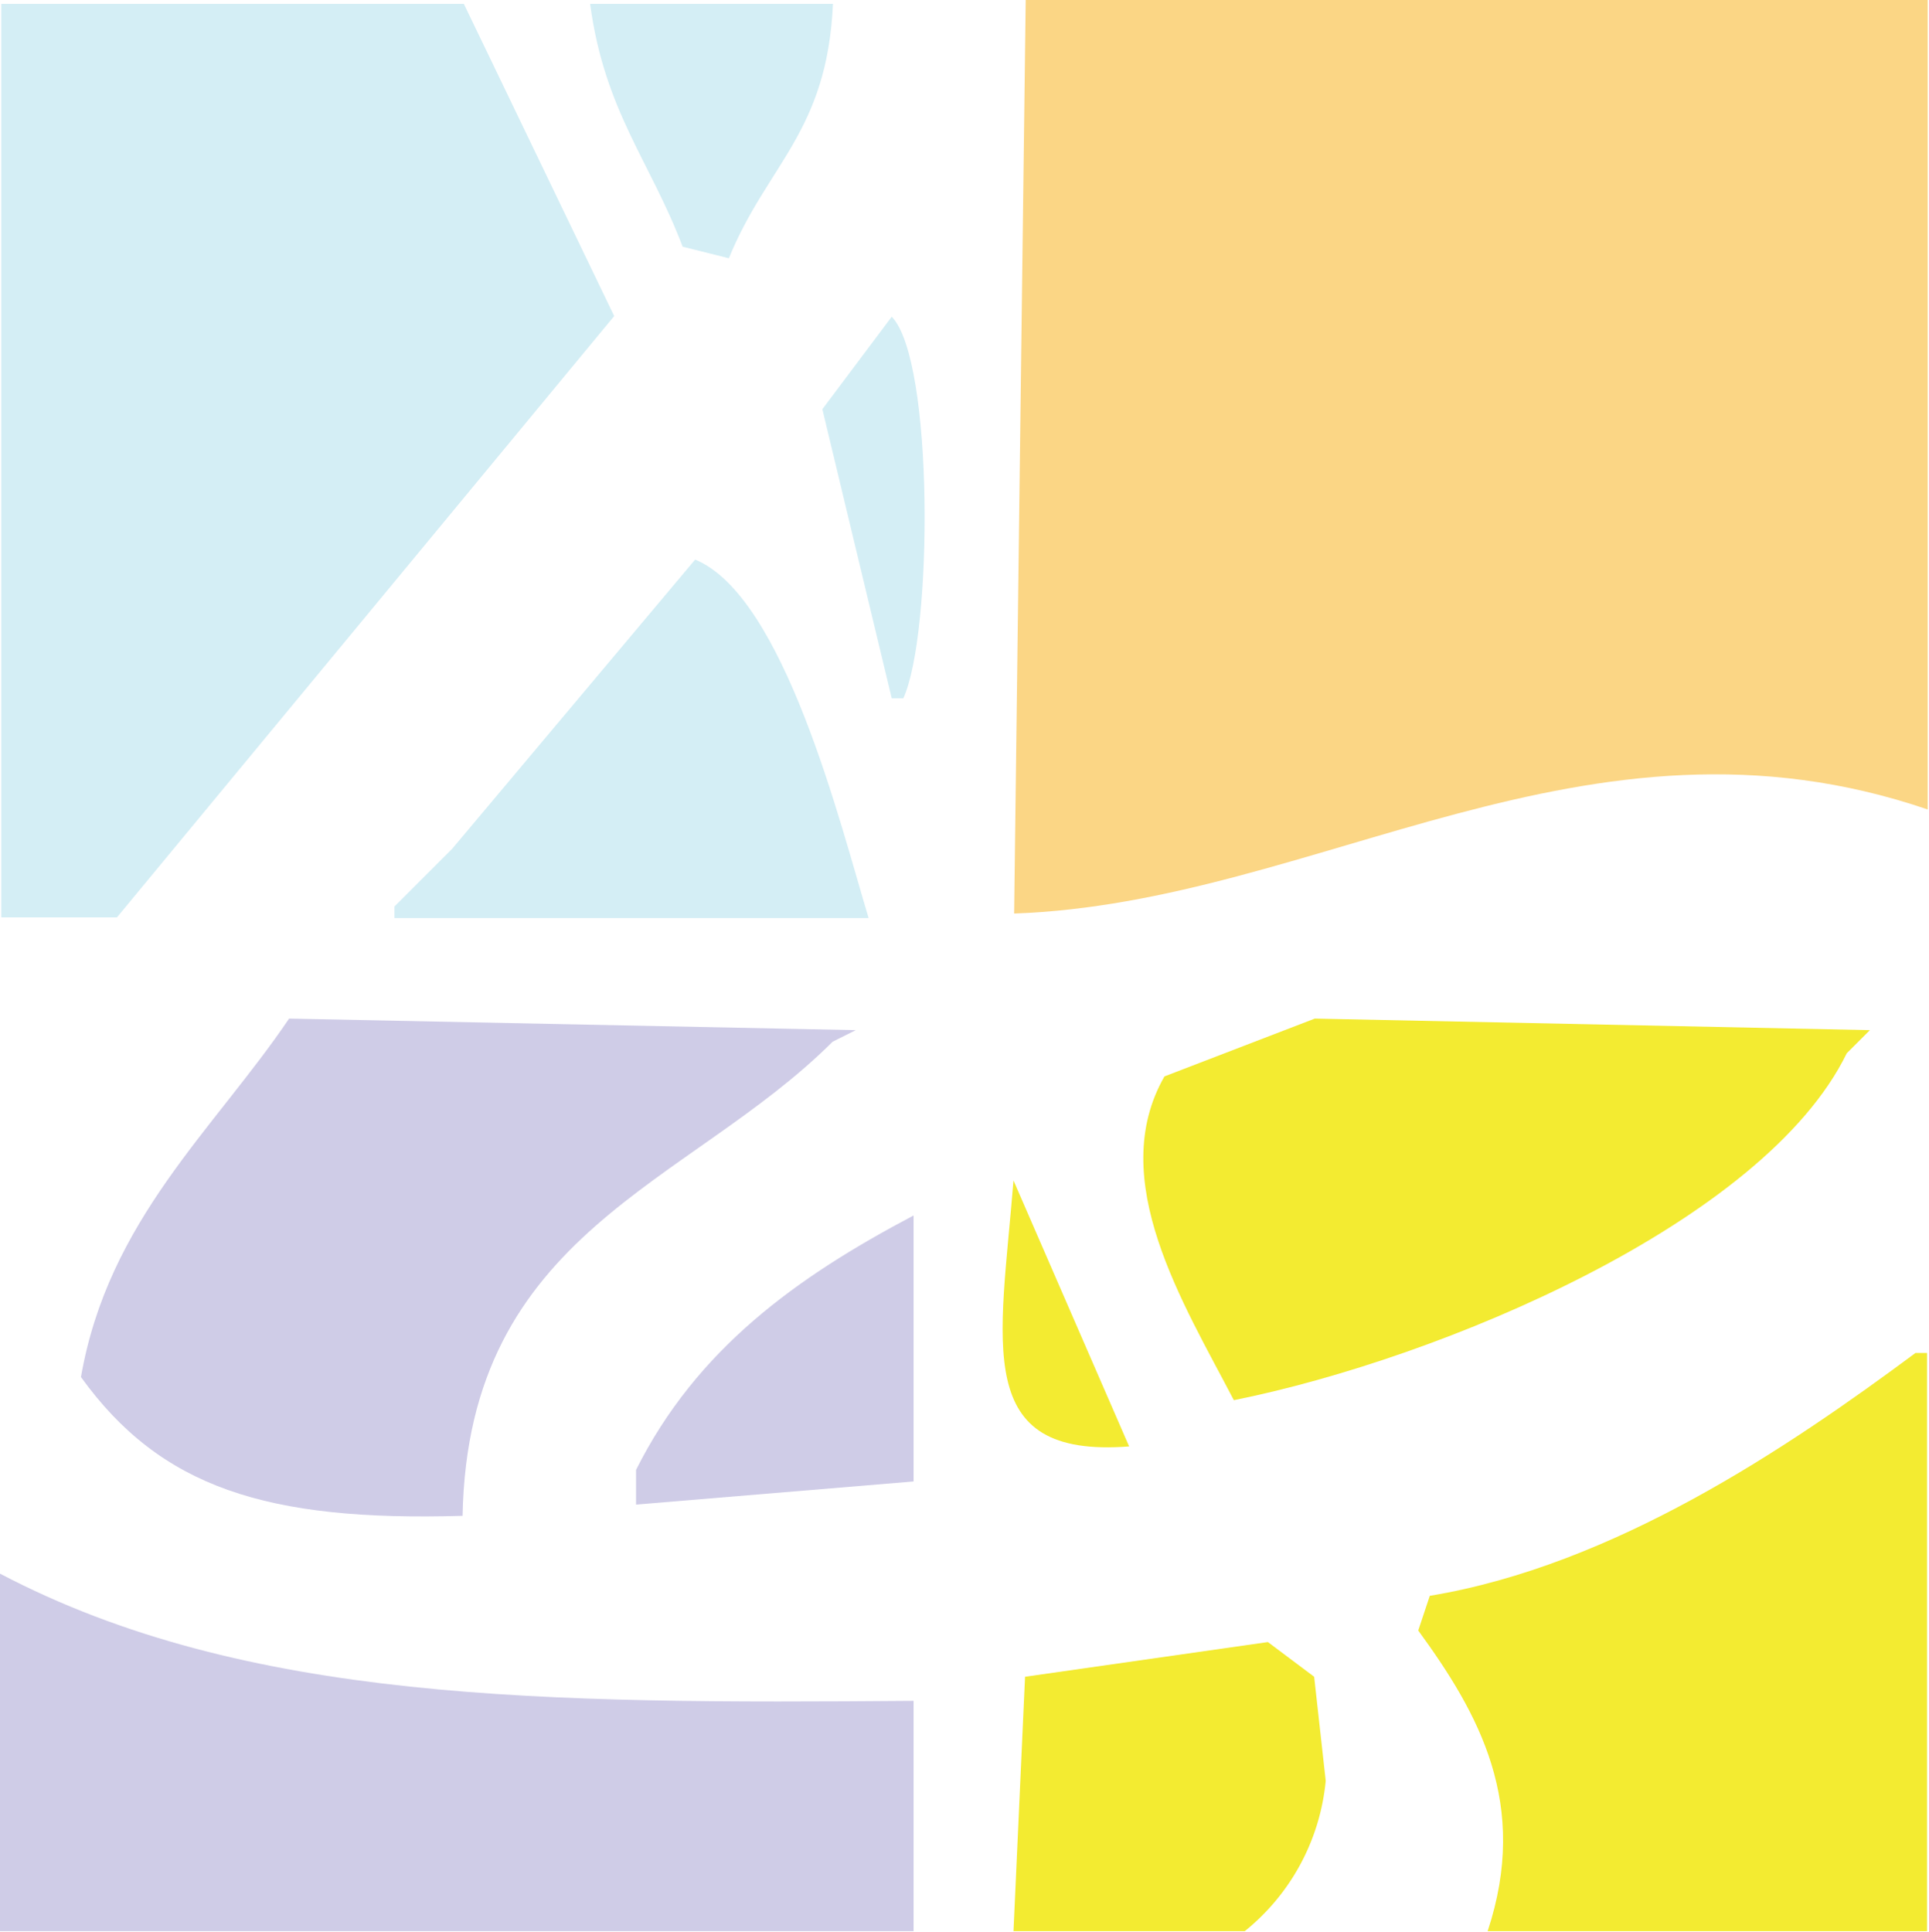
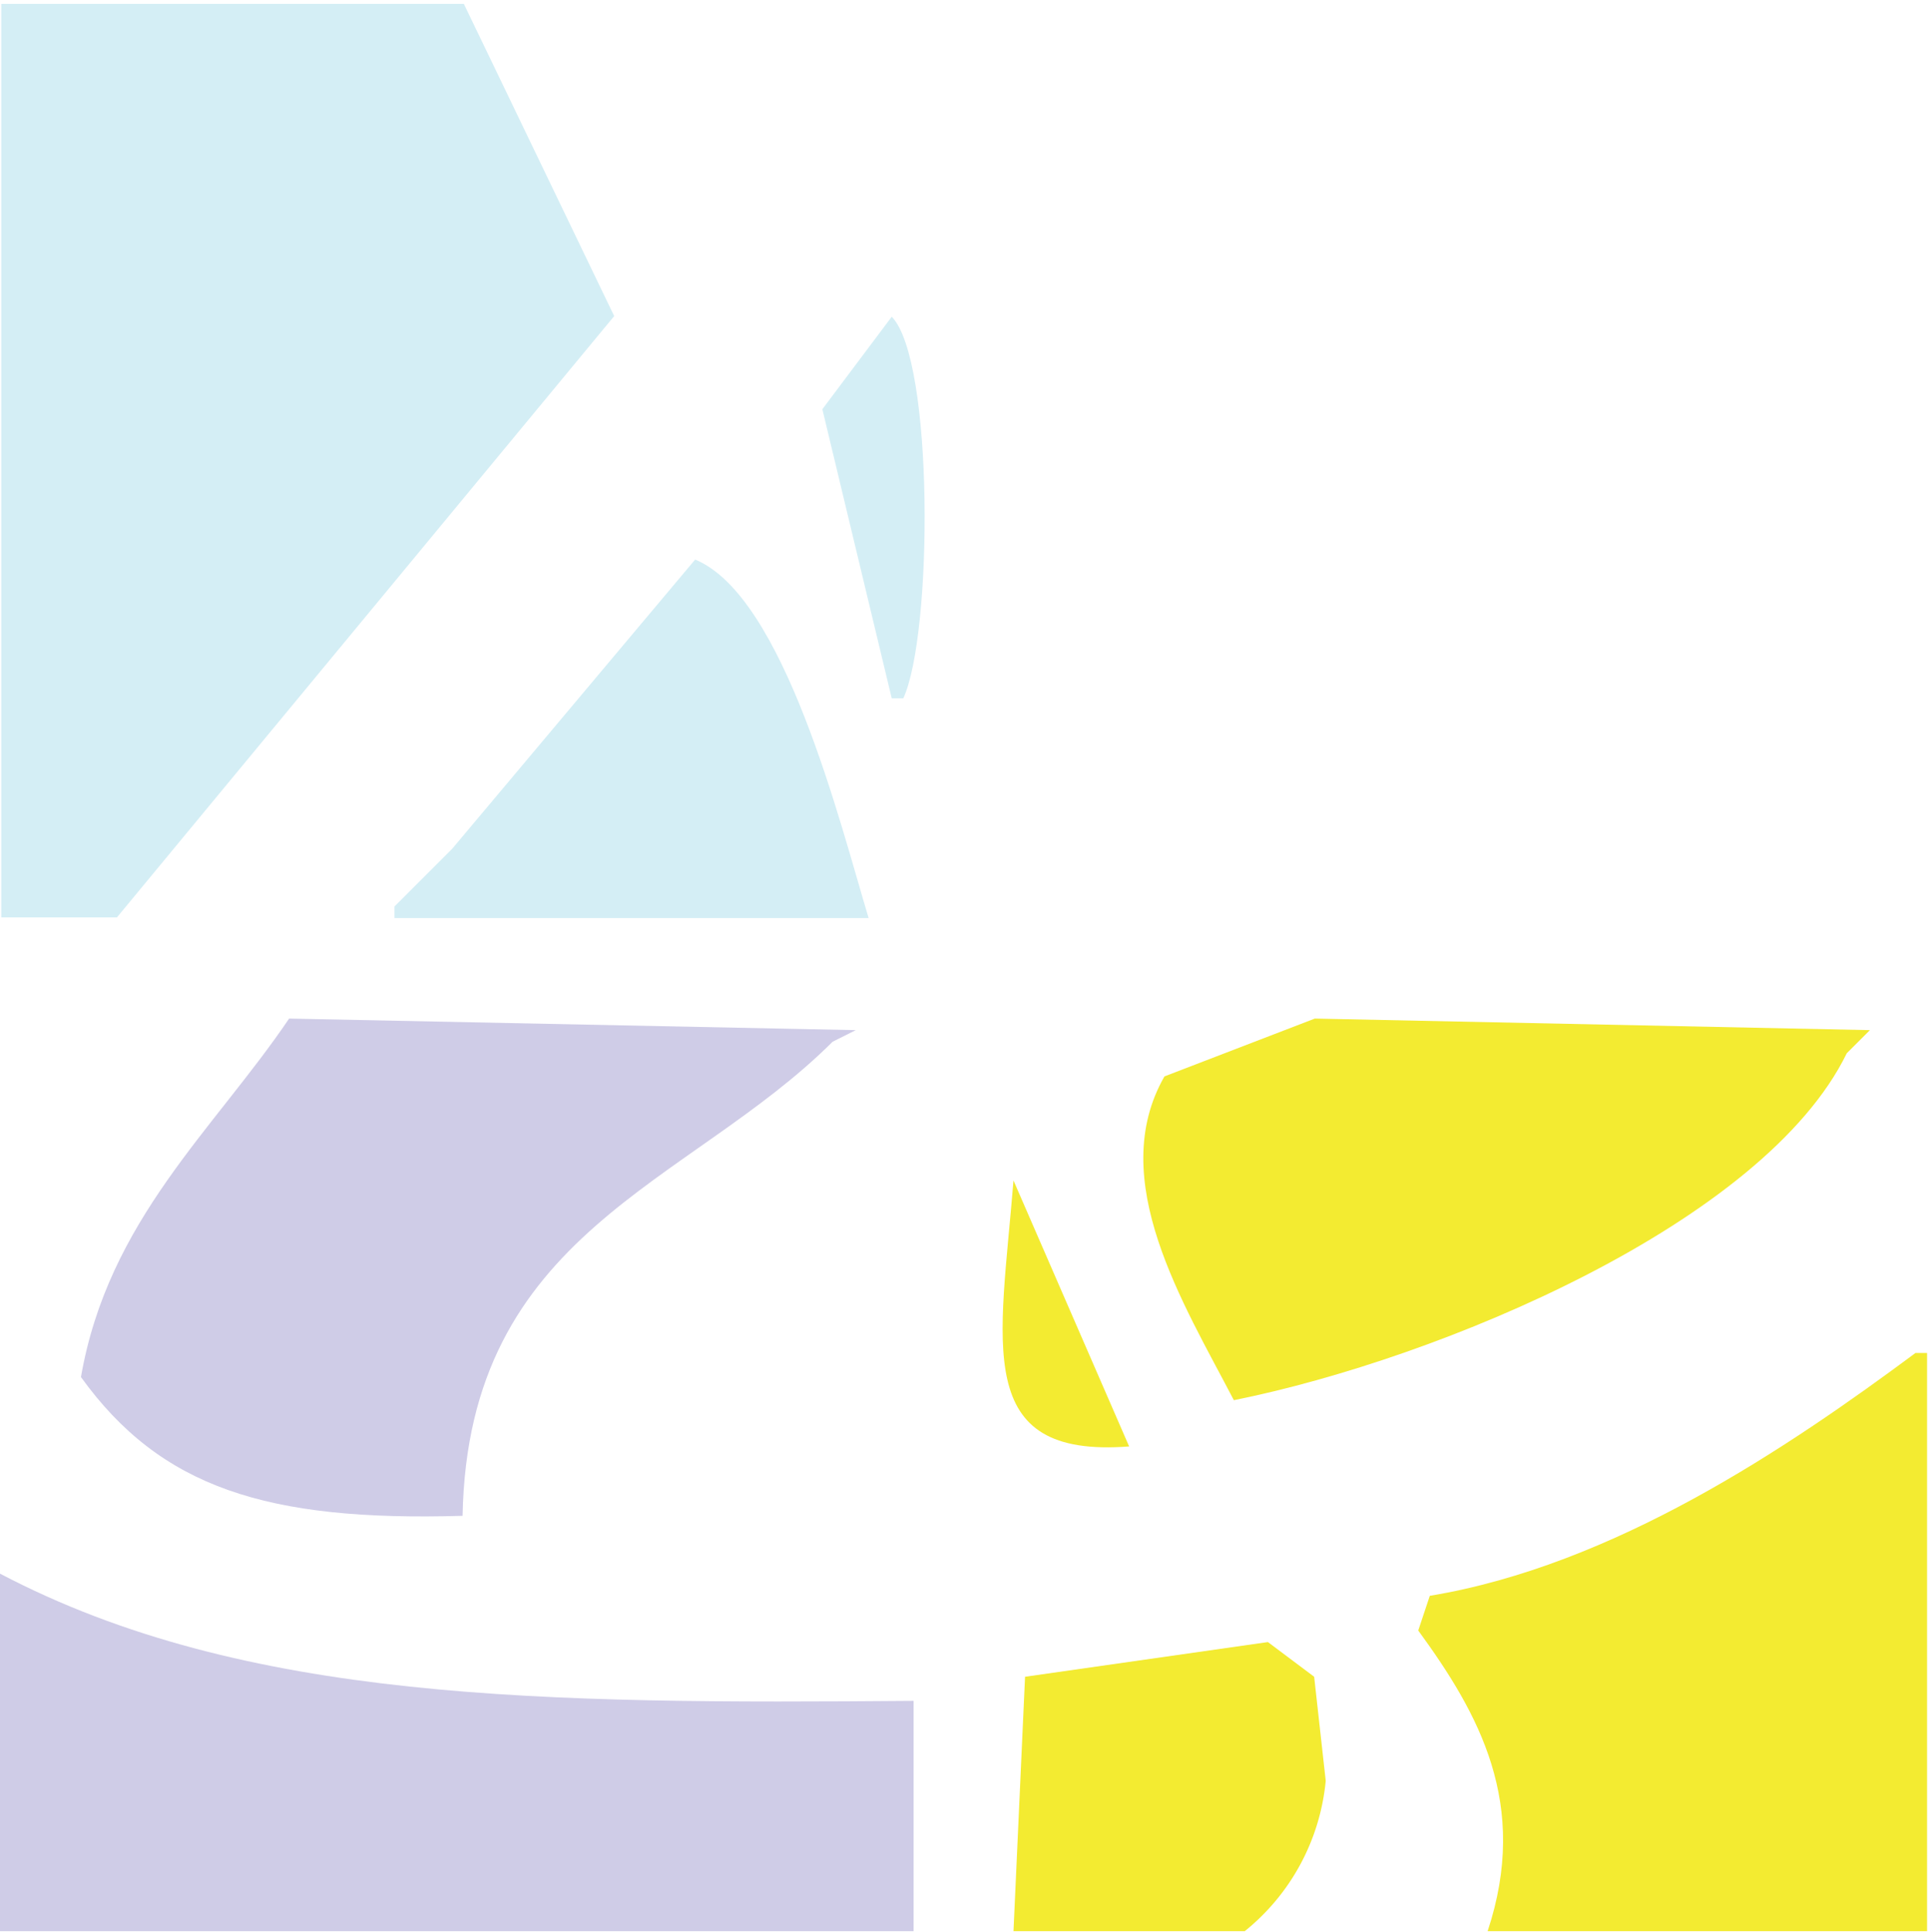
<svg xmlns="http://www.w3.org/2000/svg" width="60.05" height="60.15" viewBox="0 0 60.05 60.15">
  <g id="fcdc913f-4fa2-44f0-846d-a221a6823874" data-name="Yellow-4">
    <path d="M155,281.59l17.28.36-.72.72c-2.57,5.27-12.62,9.5-19.08,10.8-1.56-3-4-6.87-2.16-10.08Z" transform="translate(-114.07 -249.88)" fill="#f3eb31" fill-rule="evenodd" />
    <path d="M145.62,286.63l3.6,8.28C144.32,295.29,145.21,291.74,145.62,286.63Z" transform="translate(-114.07 -249.88)" fill="#f3eb31" fill-rule="evenodd" />
    <path d="M174.06,310H160.38c1.31-3.95-.27-6.77-2.16-9.36l.36-1.08c5.73-.95,11.12-4.59,15.12-7.56h.36Z" transform="translate(-114.07 -249.88)" fill="#f3eb31" fill-rule="evenodd" />
    <path d="M145.62,310l.36-7.92,7.56-1.08,1.44,1.08.36,3.24a6.84,6.84,0,0,1-2.52,4.68Z" transform="translate(-114.07 -249.88)" fill="#f3eb31" fill-rule="evenodd" />
  </g>
  <g id="fdbf5eb8-b1ab-4b5a-9bd5-ffc0571dc6f4" data-name="Purple-3">
    <path d="M128.47,297.07c-6.1.18-9.4-.88-11.88-4.32.85-4.89,4.14-7.7,6.48-11.16l17.64.36-.72.36C135.5,286.79,128.64,288.2,128.47,297.07Z" transform="translate(-114.07 -249.88)" fill="#cfcce7" fill-rule="evenodd" />
-     <path d="M142.51,296l-8.64.72v-1.08c1.89-3.77,5-6,8.64-7.92Z" transform="translate(-114.07 -249.88)" fill="#cfcce7" fill-rule="evenodd" />
    <path d="M142.51,302.83V310H114.07V298.87C121.71,302.88,131,302.92,142.51,302.83Z" transform="translate(-114.07 -249.88)" fill="#cfcce7" fill-rule="evenodd" />
  </g>
  <g id="e6d6a502-8dbb-46b1-9396-3c7df2b6fdea" data-name="Orange-2">
-     <path d="M146,249.88h28.08v25.2c-10.63-3.63-19,2.91-28.44,3.24Z" transform="translate(-114.07 -249.88)" fill="#fbd685" fill-rule="evenodd" />
-   </g>
+     </g>
  <g id="ba36458a-96dd-4a3d-9bd8-e37509942b3d" data-name="Blue-1">
    <path d="M114.11,250h14.4l4.68,9.72-15.48,18.72h-3.6Z" transform="translate(-114.07 -249.88)" fill="#d4eef5" fill-rule="evenodd" />
-     <path d="M140,250c-.18,4-2.05,5-3.24,7.92l-1.44-.36c-1-2.65-2.43-4.21-2.88-7.56Z" transform="translate(-114.07 -249.88)" fill="#d4eef5" fill-rule="evenodd" />
    <path d="M141.83,259.74c1.32,1.35,1.28,9.88.36,11.88h-.36l-2.16-9Z" transform="translate(-114.07 -249.88)" fill="#d4eef5" fill-rule="evenodd" />
    <path d="M135.71,267.3c2.77,1.14,4.51,8.21,5.4,11.16H126.35v-.36l1.8-1.8Z" transform="translate(-114.07 -249.88)" fill="#d4eef5" fill-rule="evenodd" />
  </g>
</svg>